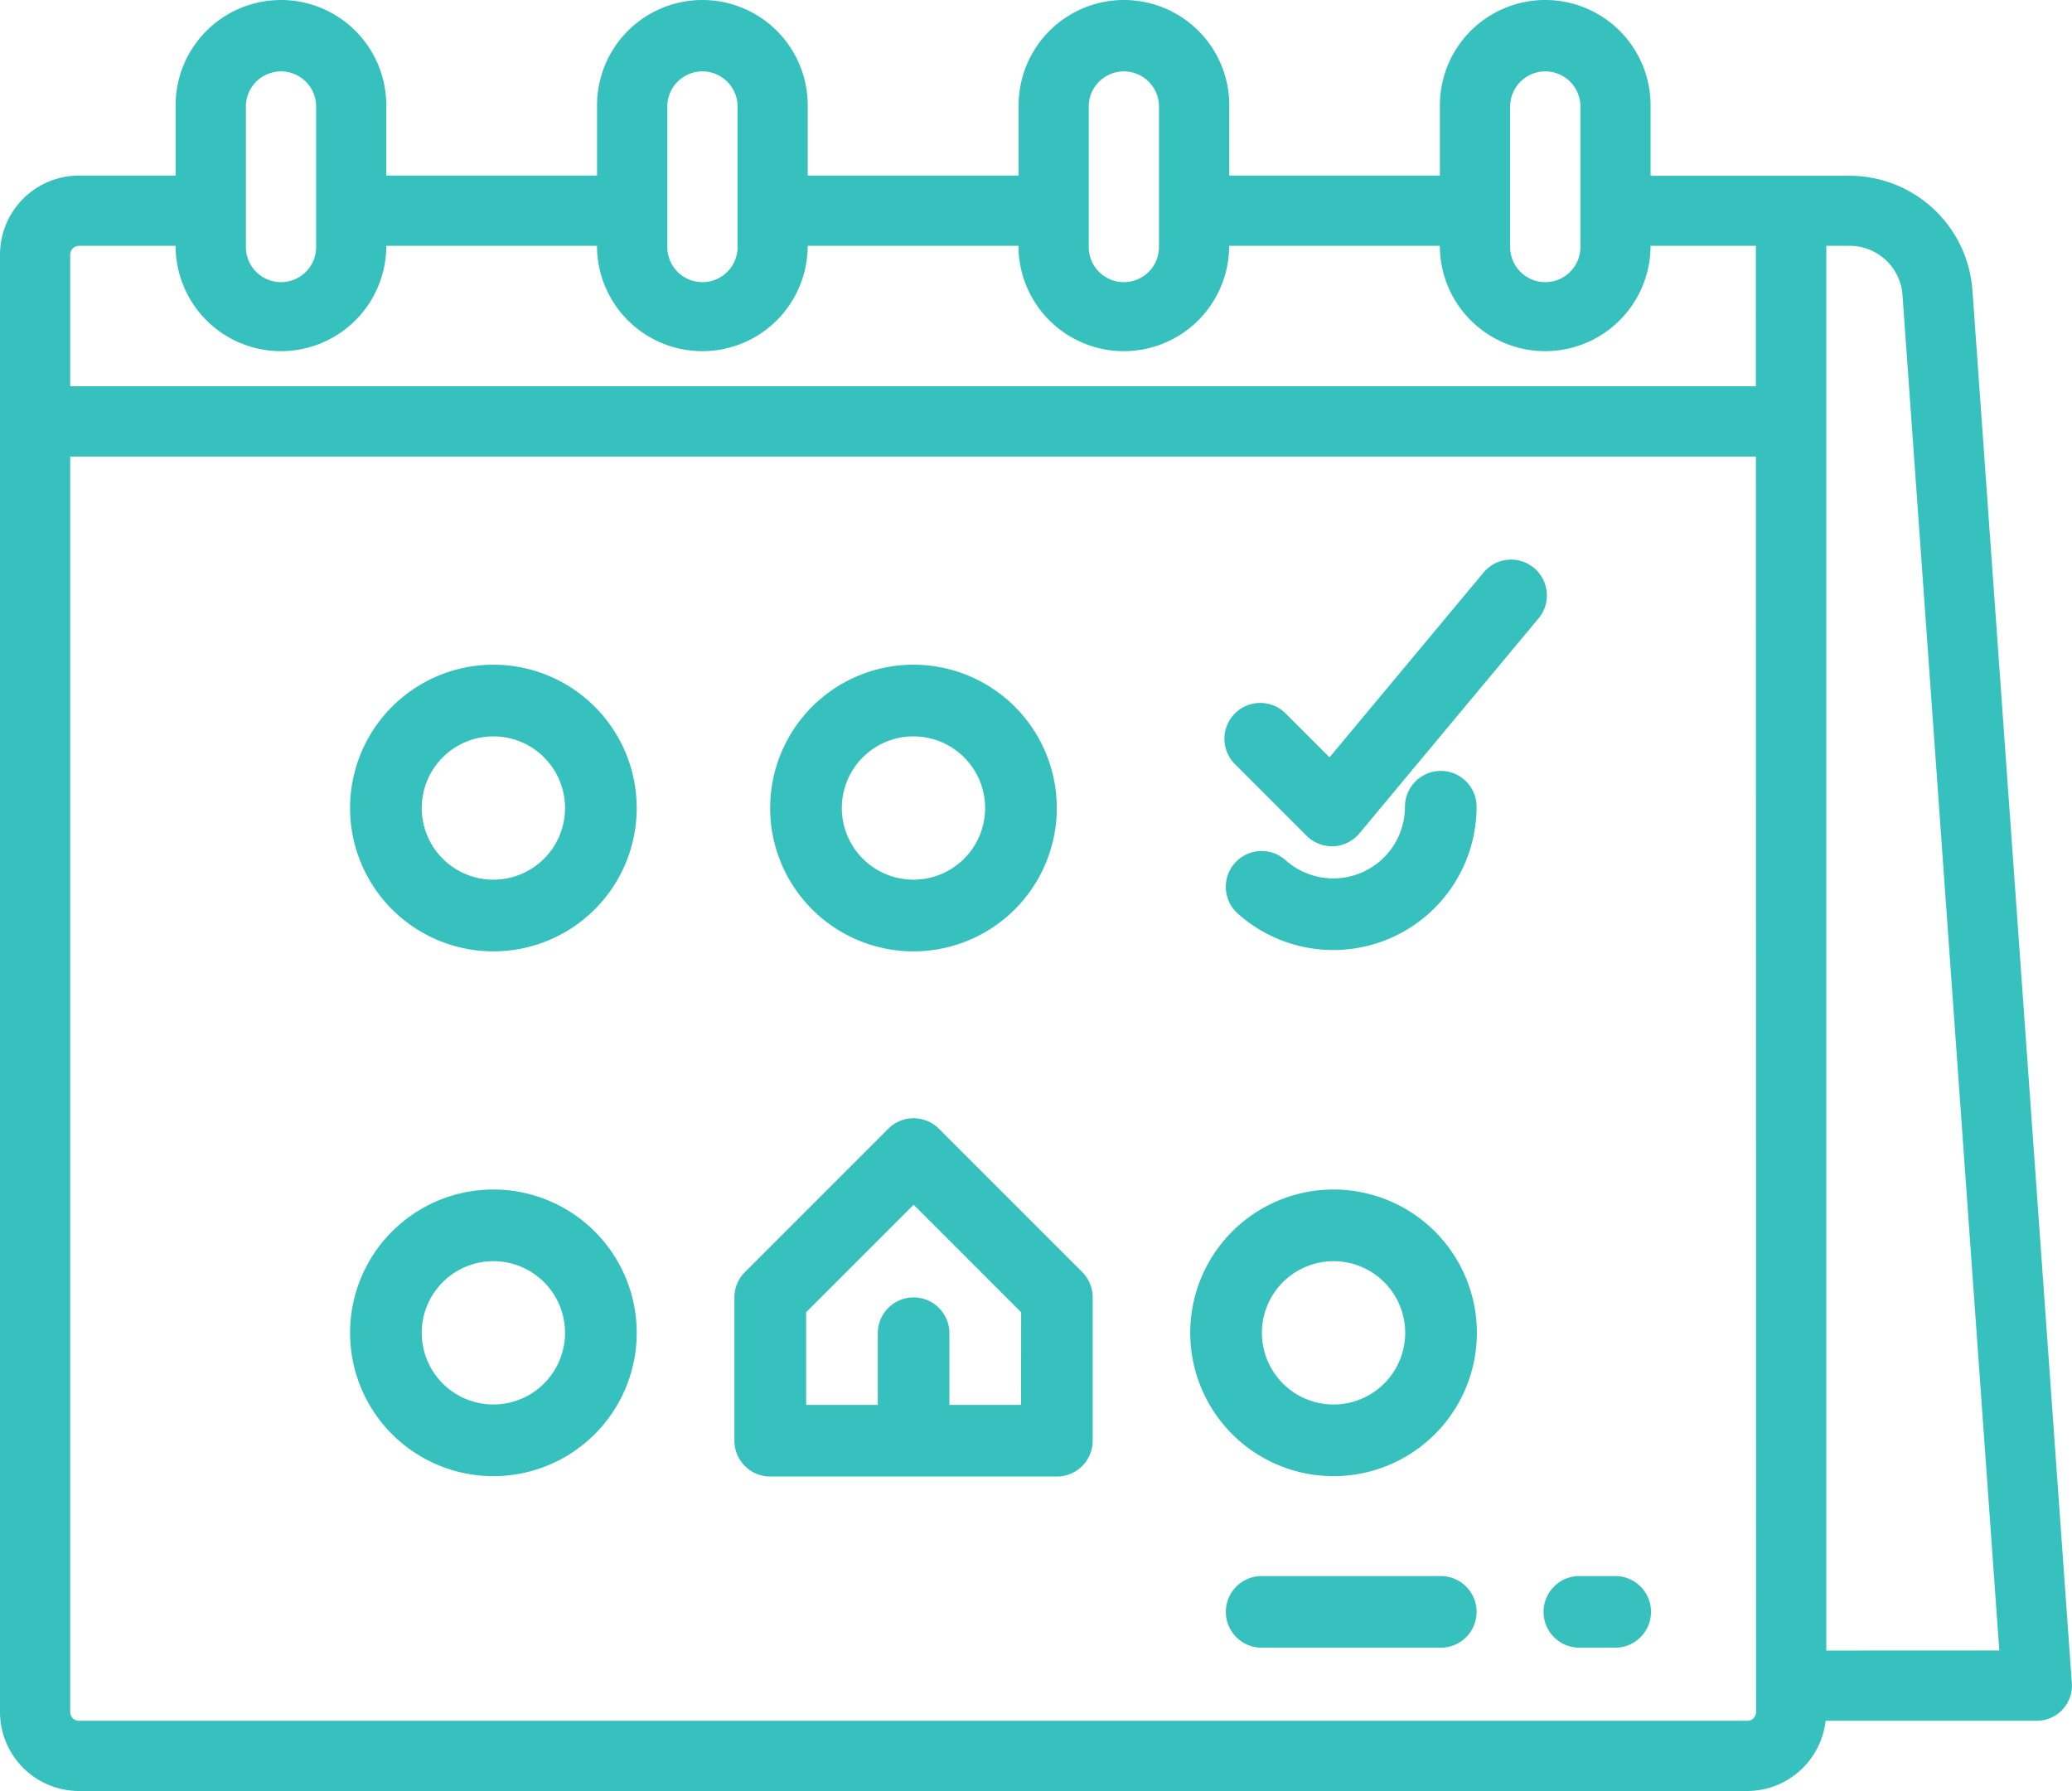
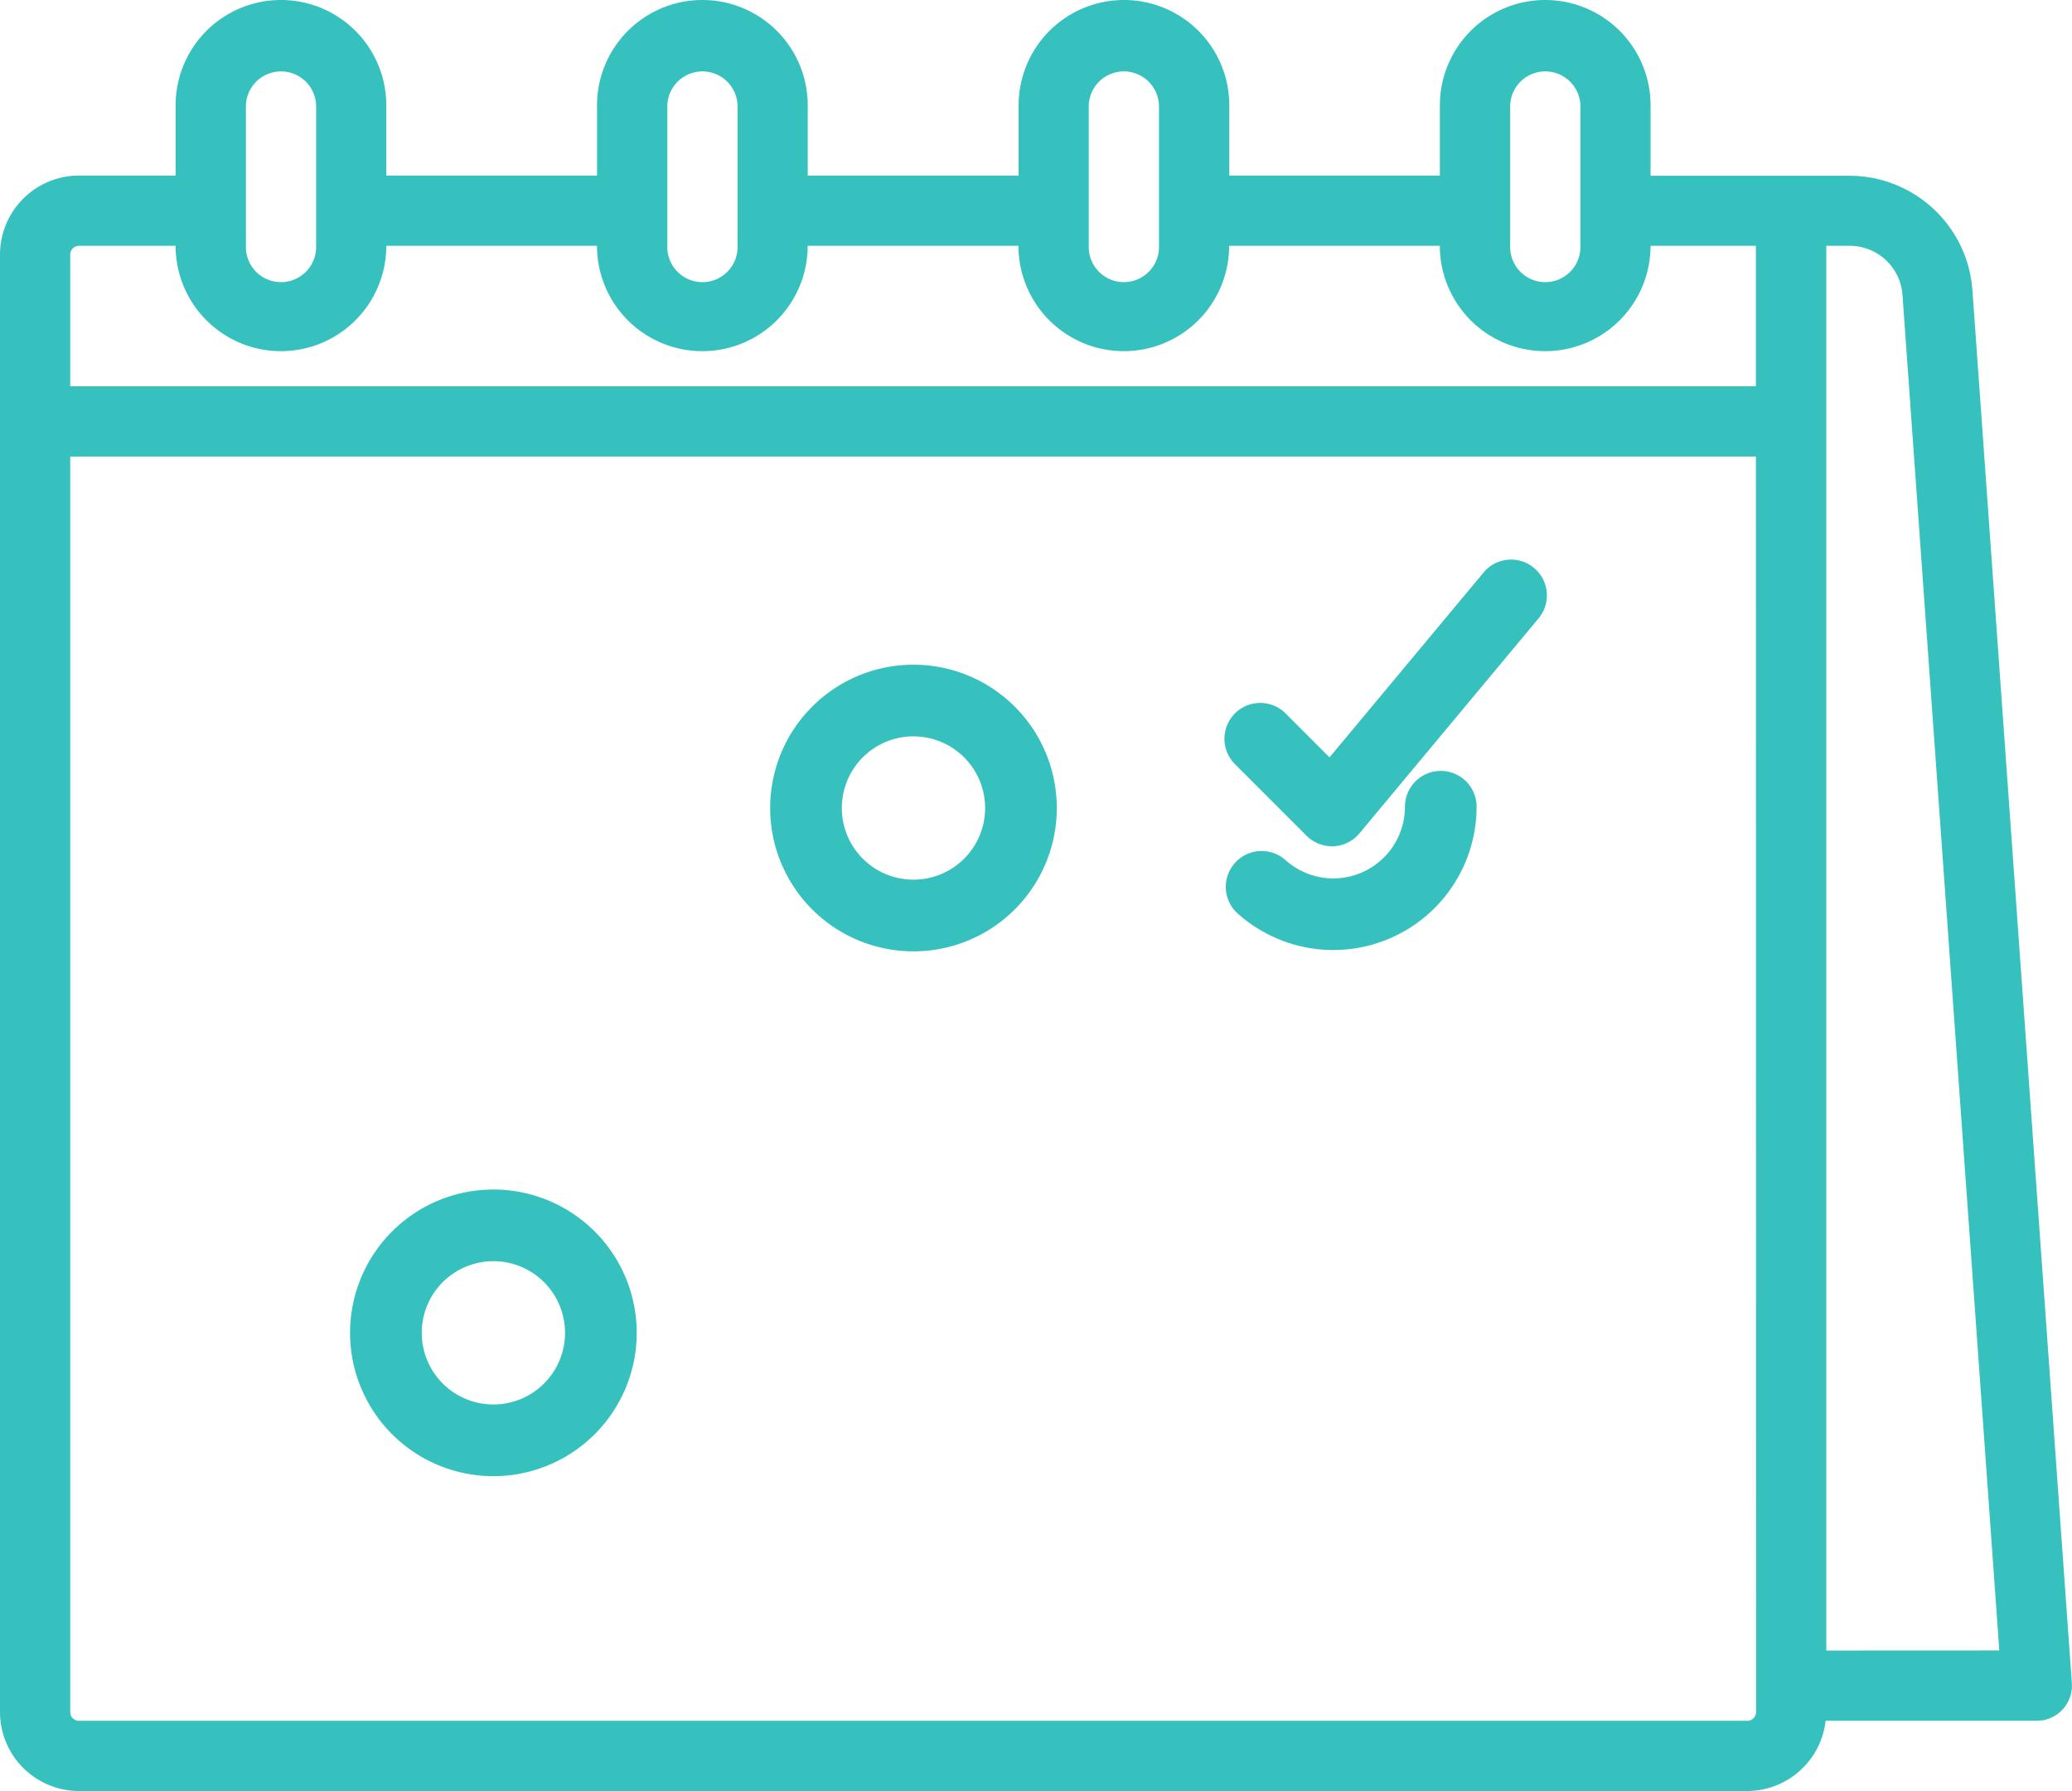
<svg xmlns="http://www.w3.org/2000/svg" width="50.902" height="44" viewBox="0 0 50.902 44">
  <g id="outline" transform="translate(-16 -48)">
-     <path id="Path_725" data-name="Path 725" d="M189.023,304.258a.88.88,0,0,0-1.245,0l-3.521,3.521a.88.88,0,0,0-.258.622v3.521a.88.88,0,0,0,.88.88h7.042a.88.88,0,0,0,.88-.88V308.4a.88.88,0,0,0-.258-.622Zm2.018,6.784h-1.76v-1.76a.88.88,0,1,0-1.76,0v1.76h-1.76v-2.276l2.641-2.641,2.641,2.641Z" transform="translate(-149.957 -228.528)" fill="#36c1be" />
    <path id="Path_726" data-name="Path 726" d="M195.521,207.042A3.521,3.521,0,1,0,192,203.521,3.521,3.521,0,0,0,195.521,207.042Zm0-5.281a1.76,1.76,0,1,1-1.76,1.76A1.76,1.76,0,0,1,195.521,201.76Z" transform="translate(-157.08 -135.67)" fill="#36c1be" />
-     <path id="Path_727" data-name="Path 727" d="M99.521,200a3.521,3.521,0,1,0,3.521,3.521A3.521,3.521,0,0,0,99.521,200Zm0,5.281a1.76,1.76,0,1,1,1.76-1.76A1.76,1.76,0,0,1,99.521,205.281Z" transform="translate(-71.4 -135.67)" fill="#36c1be" />
    <path id="Path_728" data-name="Path 728" d="M301.281,224a.88.88,0,0,0-.88.88,1.76,1.76,0,0,1-2.934,1.312.88.88,0,1,0-1.174,1.312,3.521,3.521,0,0,0,5.868-2.624A.88.88,0,0,0,301.281,224Z" transform="translate(-249.886 -157.061)" fill="#36c1be" />
    <path id="Path_729" data-name="Path 729" d="M99.521,320a3.521,3.521,0,1,0,3.521,3.521A3.521,3.521,0,0,0,99.521,320Zm0,5.281a1.76,1.76,0,1,1,1.76-1.76A1.76,1.76,0,0,1,99.521,325.281Z" transform="translate(-71.4 -242.777)" fill="#36c1be" />
-     <path id="Path_730" data-name="Path 730" d="M291.521,320a3.521,3.521,0,1,0,3.521,3.521A3.521,3.521,0,0,0,291.521,320Zm0,5.281a1.76,1.76,0,1,1,1.76-1.76A1.76,1.76,0,0,1,291.521,325.281Z" transform="translate(-242.76 -242.777)" fill="#36c1be" />
    <path id="Path_731" data-name="Path 731" d="M64.455,55.118a3.03,3.03,0,0,0-3.012-2.8H56.549V50.588a2.588,2.588,0,0,0-5.176,0v1.725H46.2V50.588a2.588,2.588,0,0,0-5.176,0v1.725H35.843V50.588a2.588,2.588,0,0,0-5.176,0v1.725H25.49V50.588a2.588,2.588,0,0,0-5.176,0v1.725H17.941A1.943,1.943,0,0,0,16,54.255v35.8A1.943,1.943,0,0,0,17.941,92h40.98a1.943,1.943,0,0,0,1.928-1.726h5.189a.863.863,0,0,0,.86-.924ZM53.1,50.588a.863.863,0,0,1,1.725,0v3.451a.863.863,0,1,1-1.725,0Zm-10.353,0a.863.863,0,0,1,1.725,0v3.451a.863.863,0,1,1-1.725,0Zm-10.353,0a.863.863,0,0,1,1.725,0v3.451a.863.863,0,1,1-1.725,0Zm-10.353,0a.863.863,0,0,1,1.725,0v3.451a.863.863,0,1,1-1.725,0Zm-4.1,3.451h2.373a2.588,2.588,0,1,0,5.176,0h5.176a2.588,2.588,0,1,0,5.176,0H41.02a2.588,2.588,0,1,0,5.176,0h5.176a2.588,2.588,0,1,0,5.176,0h2.588V57.49H17.725V54.255A.216.216,0,0,1,17.941,54.039Zm41.2,36.02a.216.216,0,0,1-.216.216H17.941a.216.216,0,0,1-.216-.216V59.216H59.137Zm1.725-1.51V54.039h.58a1.3,1.3,0,0,1,1.291,1.2l2.379,33.308Z" transform="translate(0)" fill="#36c1be" />
-     <path id="Path_732" data-name="Path 732" d="M301.281,408h-4.4a.88.88,0,1,0,0,1.76h4.4a.88.88,0,0,0,0-1.76Z" transform="translate(-249.886 -321.281)" fill="#36c1be" />
-     <path id="Path_733" data-name="Path 733" d="M369.76,408h-.88a.88.88,0,1,0,0,1.76h.88a.88.88,0,1,0,0-1.76Z" transform="translate(-314.08 -321.281)" fill="#36c1be" />
    <path id="Path_734" data-name="Path 734" d="M303.6,176.2a.88.88,0,0,0-1.24.113l-3.784,4.541-1.079-1.079a.88.88,0,0,0-1.245,1.245l1.76,1.76a.88.88,0,0,0,.622.258h.04a.88.88,0,0,0,.636-.316l4.4-5.281A.88.88,0,0,0,303.6,176.2Z" transform="translate(-249.914 -114.248)" fill="#36c1be" />
  </g>
</svg>